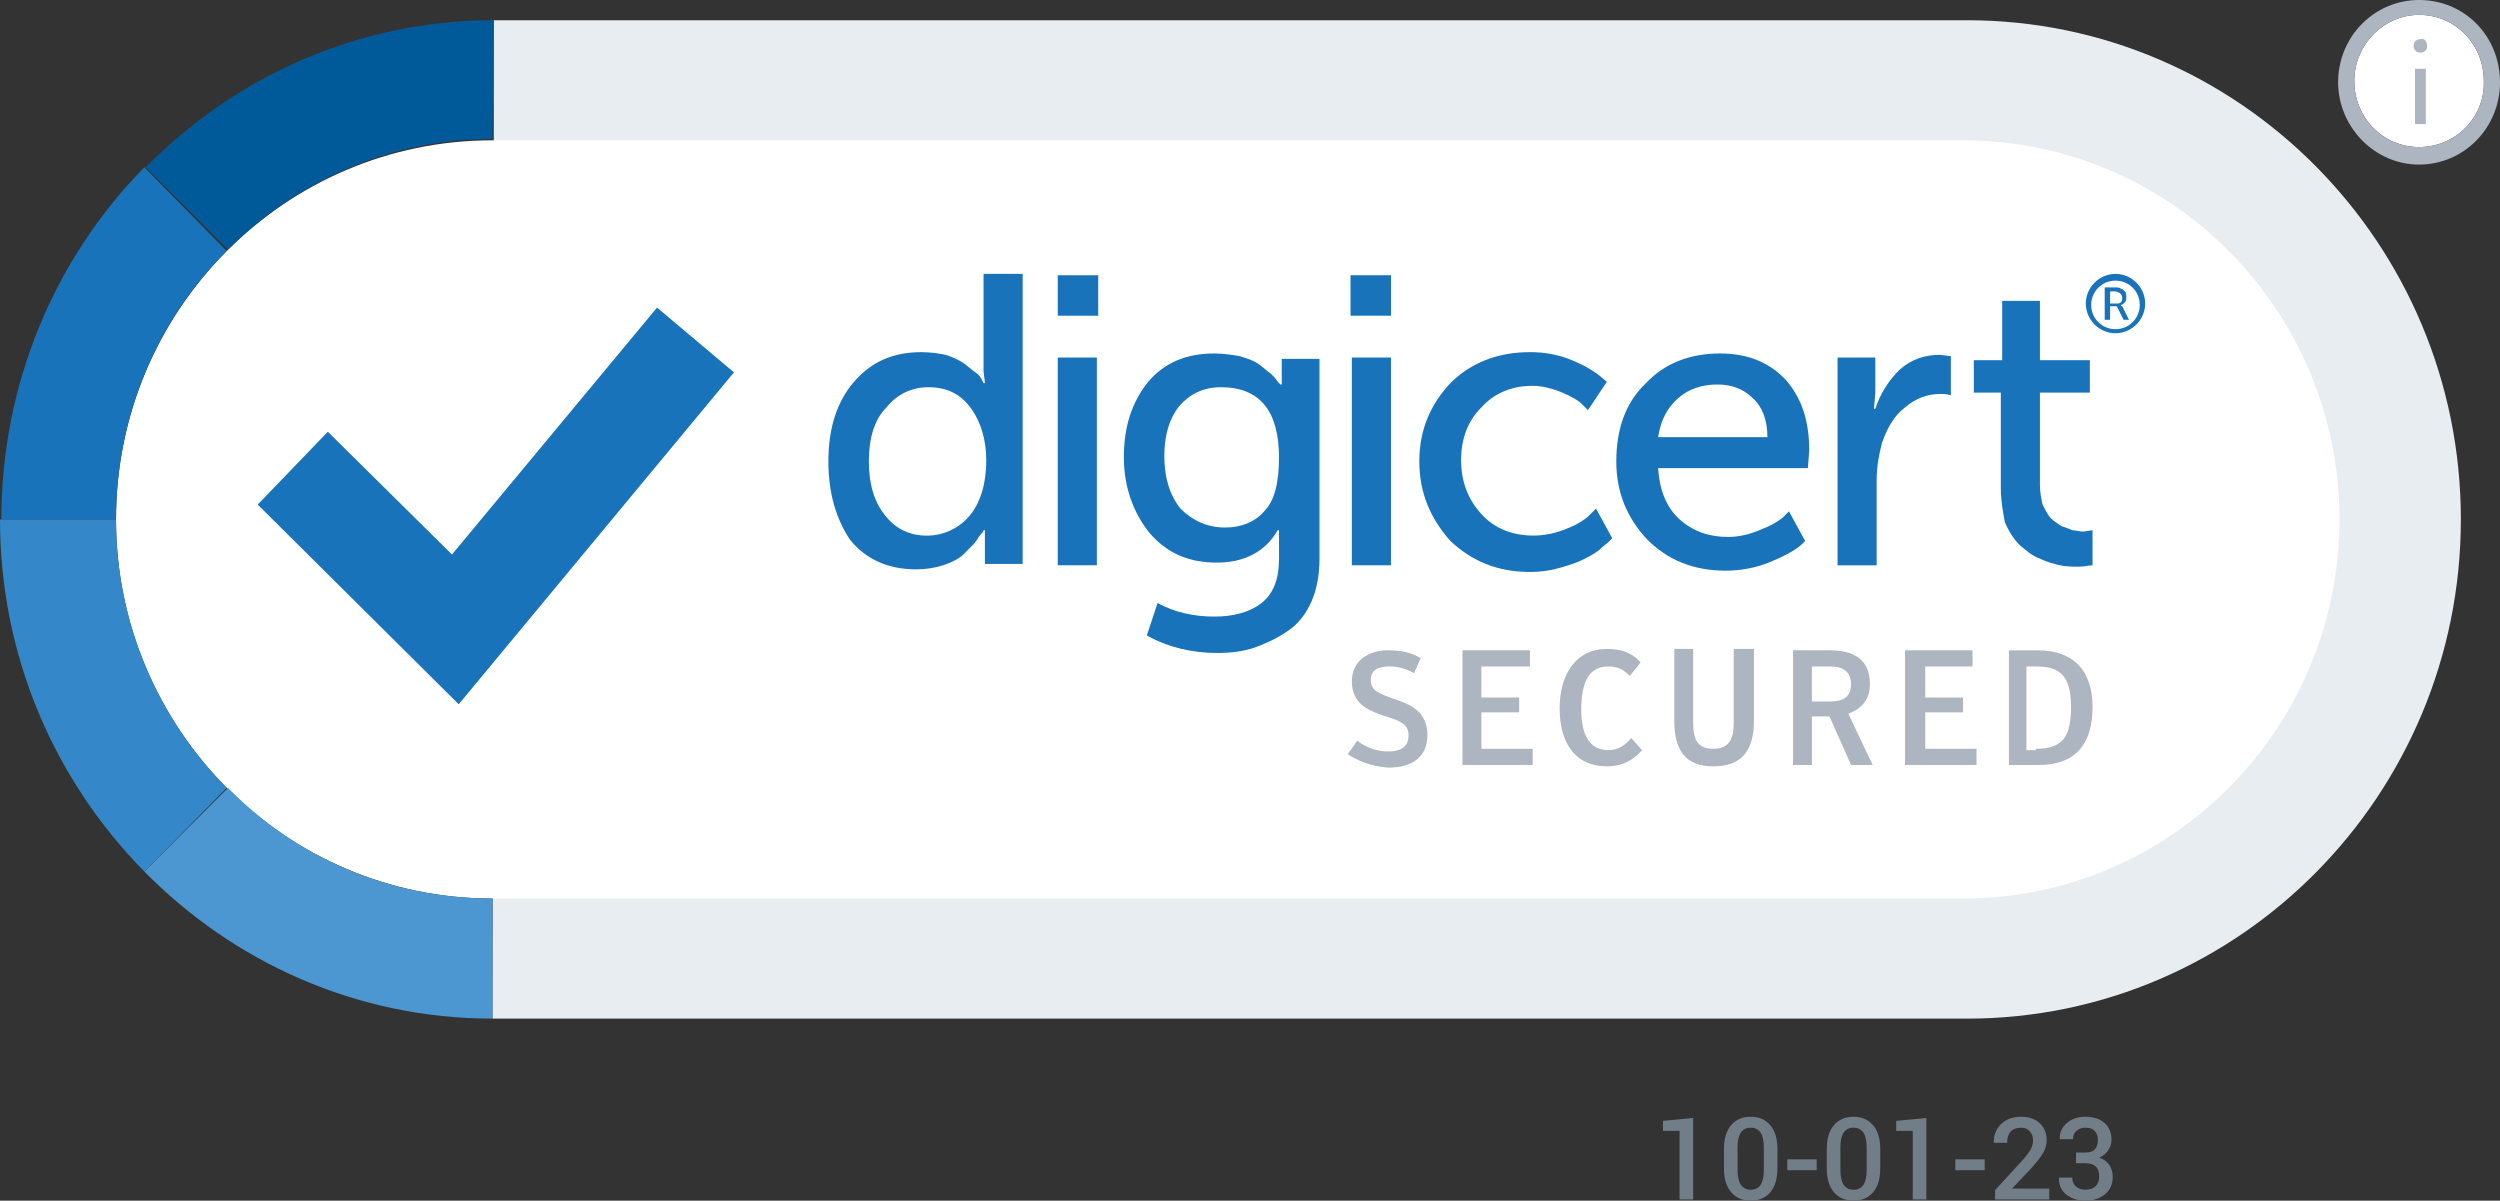
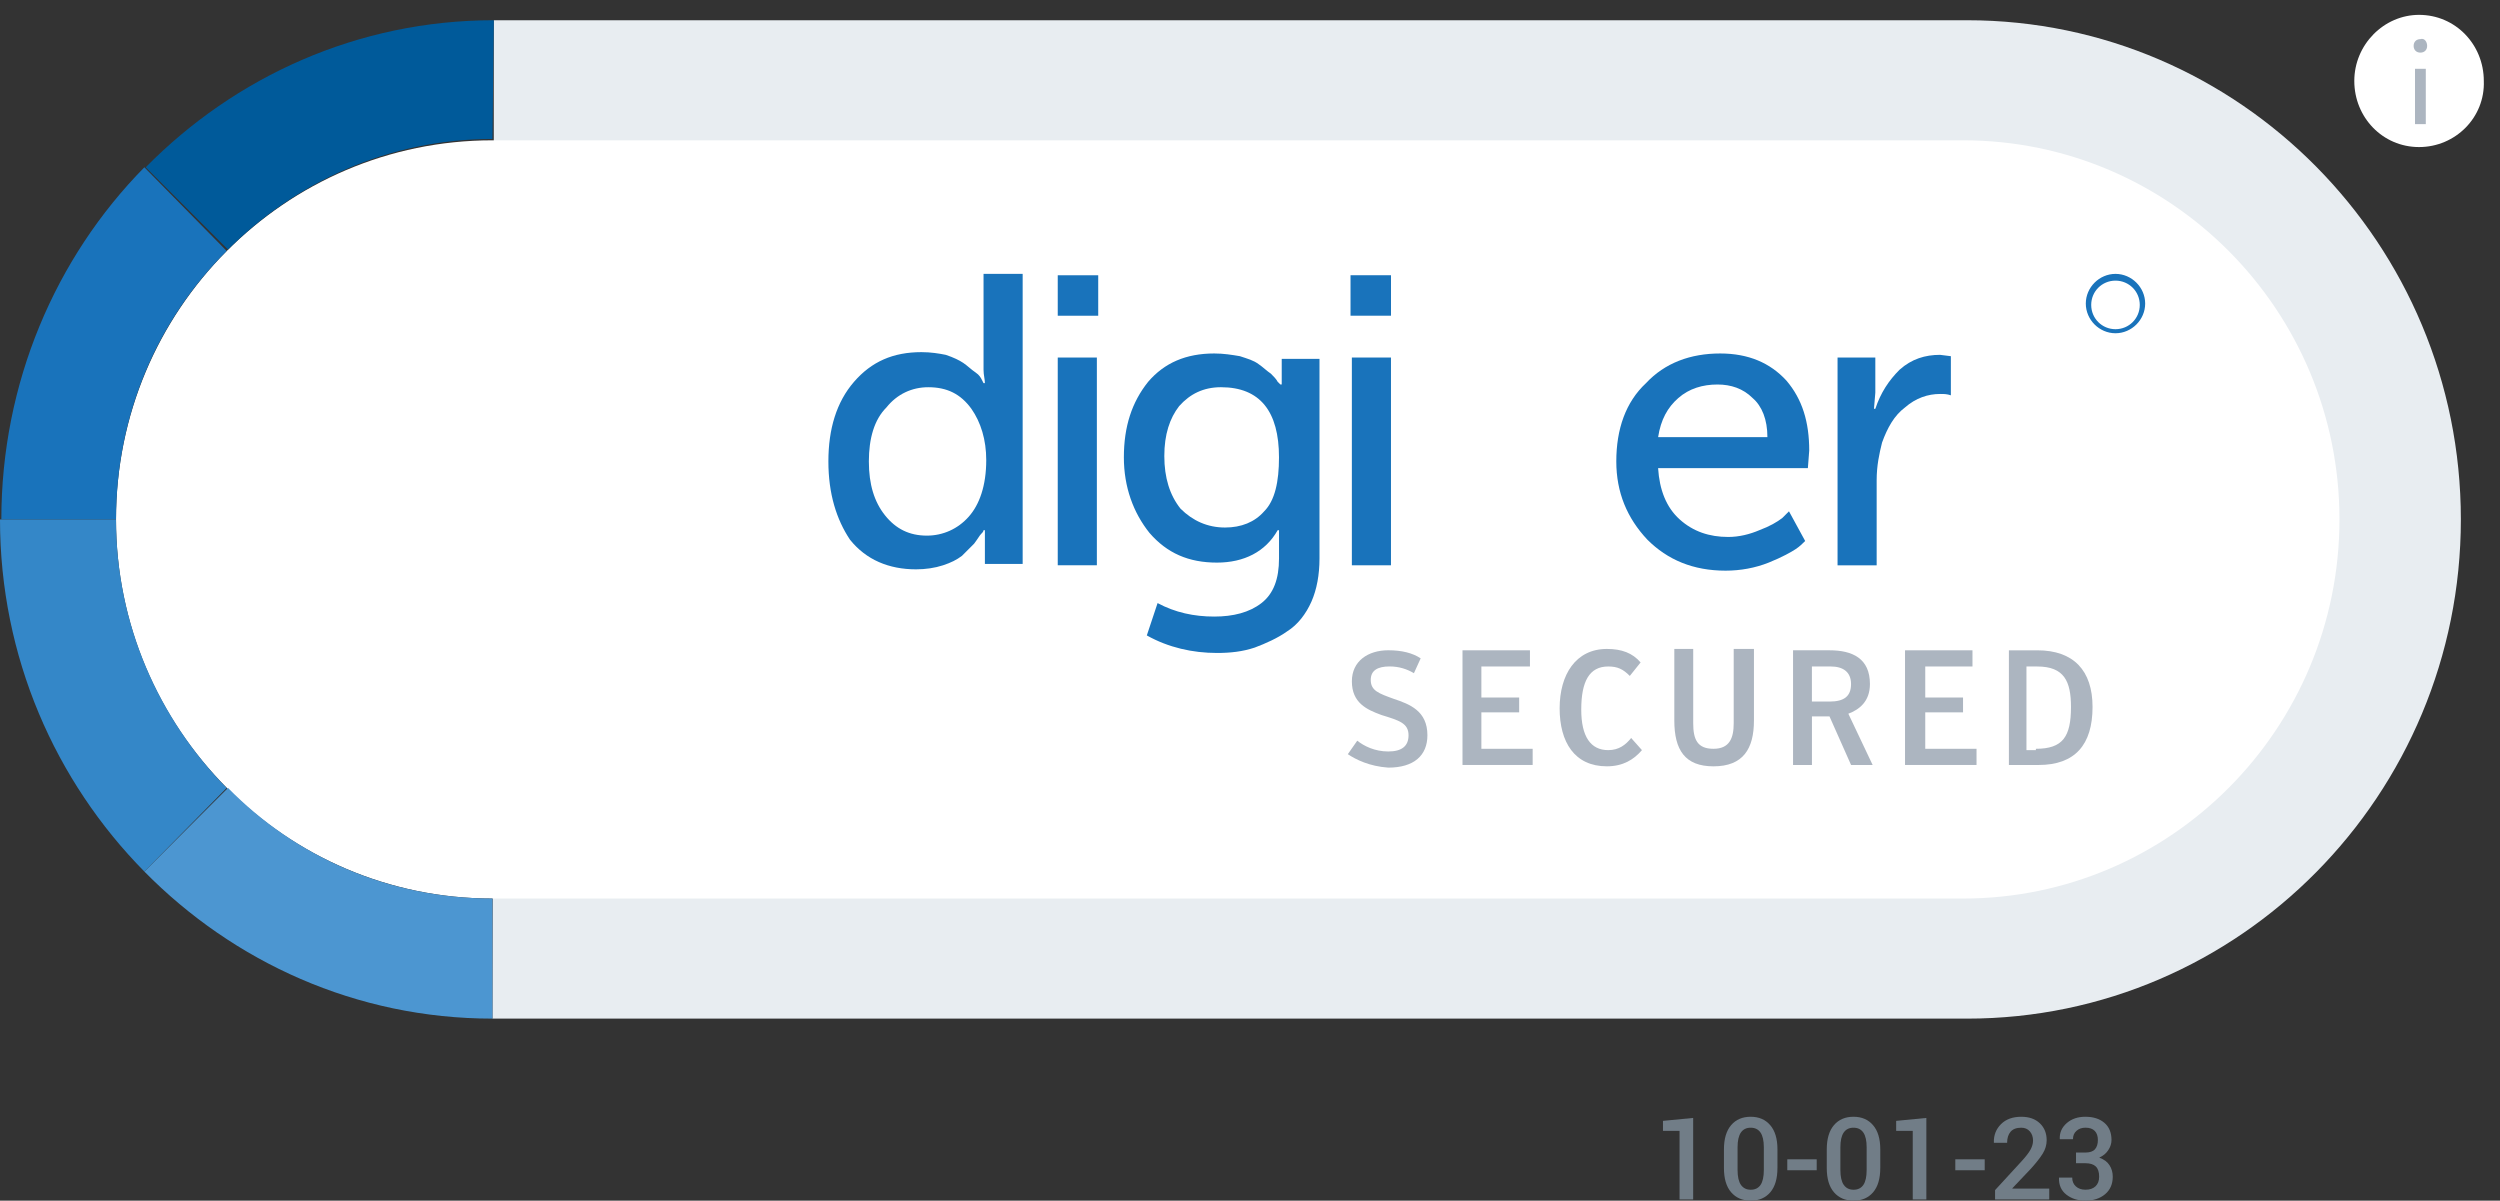
<svg xmlns="http://www.w3.org/2000/svg" version="1.1" id="Layer_1" x="0px" y="0px" width="149.918px" height="72px" viewBox="0 0 149.918 72" style="enable-background:new 0 0 149.918 72;" xml:space="preserve">
  <rect x="0" y="0" width="149.918" height="72" fill="#333333" stroke="none" />
  <style type="text/css">
	.st0{fill:#E8EDF1;}
	.st1{fill:#FFFFFF;}
	.st2{fill:#005A9A;}
	.st3{fill:#4C96D1;}
	.st4{fill:#1973BB;}
	.st5{fill:#3487C8;}
	.st6{fill:#ACB5C0;}
	.st7{enable-background:new    ;}
	.st8{fill:#717D87;}
</style>
  <g>
    <g>
      <path class="st0" d="M117.96,1.214H29.692h-0.081v7.12l-0.081,52.75c0.081,0,0.081,0,0.162,0h88.268    c16.343,0,29.611-13.43,29.611-29.935C147.572,14.644,134.303,1.214,117.96,1.214" />
    </g>
    <g>
      <path class="st1" d="M117.718,53.883H29.531c-12.459,0-22.573-10.194-22.573-22.734S17.071,8.414,29.531,8.414h88.187    c12.459,0,22.573,10.194,22.573,22.734S130.177,53.883,117.718,53.883" />
    </g>
    <g>
      <path class="st2" d="M29.531,8.333L29.531,8.333l0.081-7.12c-8.171,0-15.534,3.398-20.874,8.819l4.935,4.935    C17.718,10.922,23.301,8.333,29.531,8.333" />
    </g>
    <g>
      <path class="st3" d="M29.531,53.883c-6.23,0-11.812-2.508-15.858-6.634l-5.016,5.016c5.34,5.421,12.702,8.819,20.874,8.819V53.883    L29.531,53.883z" />
    </g>
    <g>
      <path class="st4" d="M6.958,31.149c0-6.311,2.508-11.974,6.634-16.1l-4.935-5.016c-5.34,5.421-8.576,12.945-8.576,21.116H6.958    L6.958,31.149" />
    </g>
    <g>
      <path class="st5" d="M6.958,31.149H0l0,0c0,8.252,3.317,15.696,8.657,21.116l4.935-5.016C9.547,43.123,6.958,37.459,6.958,31.149" />
    </g>
    <g>
      <polygon class="st1" points="29.45,30.501 29.531,30.501 29.45,30.34   " />
    </g>
    <g>
-       <polygon class="st4" points="27.508,42.233 15.453,30.259 19.66,25.89 27.103,33.252 39.401,18.446 44.013,22.33   " />
-     </g>
+       </g>
    <g>
      <path class="st6" d="M80.825,45.226l0.566-0.809c0.405,0.324,1.052,0.647,1.861,0.647s1.214-0.324,1.214-0.971    c0-0.728-0.566-0.89-1.618-1.214c-0.89-0.324-1.78-0.728-1.78-2.023c0-1.214,0.971-1.861,2.184-1.861    c0.809,0,1.456,0.162,1.942,0.485l-0.405,0.89c-0.405-0.243-0.89-0.405-1.456-0.405c-0.728,0-1.133,0.243-1.133,0.809    c0,0.647,0.485,0.809,1.375,1.133c0.971,0.324,2.023,0.728,2.023,2.184c0,1.214-0.809,1.942-2.346,1.942    C82.119,45.954,81.31,45.55,80.825,45.226" />
    </g>
    <g>
      <polygon class="st6" points="87.702,38.997 91.747,38.997 91.747,39.967 88.834,39.967 88.834,41.828 91.1,41.828 91.1,42.718     88.834,42.718 88.834,44.903 91.909,44.903 91.909,45.873 87.702,45.873   " />
    </g>
    <g>
      <path class="st6" d="M93.527,42.475c0-2.023,0.971-3.56,2.832-3.56c0.89,0,1.537,0.243,2.023,0.809l-0.647,0.809    c-0.405-0.405-0.728-0.566-1.294-0.566c-1.133,0-1.618,0.89-1.618,2.589c0,1.618,0.566,2.427,1.618,2.427    c0.647,0,1.052-0.324,1.375-0.728l0.647,0.728c-0.485,0.566-1.133,0.971-2.104,0.971C94.417,45.954,93.527,44.498,93.527,42.475" />
    </g>
    <g>
      <path class="st6" d="M100.404,43.204v-4.288h1.133v4.45c0,0.971,0.243,1.537,1.214,1.537c0.971,0,1.214-0.647,1.214-1.537v-4.45    h1.214v4.288c0,1.699-0.647,2.751-2.427,2.751C101.051,45.954,100.404,44.984,100.404,43.204" />
    </g>
    <g>
      <path class="st6" d="M109.708,42.071c0.89,0,1.294-0.324,1.294-1.052c0-0.728-0.485-1.052-1.214-1.052h-1.133v2.104H109.708z     M112.297,45.873h-1.294l-1.294-2.913h-1.052v2.913h-1.133v-6.877h2.184c1.375,0,2.427,0.485,2.427,2.023    c0,1.052-0.647,1.537-1.295,1.78L112.297,45.873z" />
    </g>
    <g>
      <polygon class="st6" points="114.239,38.997 118.284,38.997 118.284,39.967 115.452,39.967 115.452,41.828 117.718,41.828     117.718,42.718 115.452,42.718 115.452,44.903 118.527,44.903 118.527,45.873 114.239,45.873   " />
    </g>
    <g>
      <path class="st6" d="M122.087,44.903c1.618,0,2.104-0.728,2.104-2.508c0-1.537-0.405-2.427-2.023-2.427h-0.647v5.016h0.566V44.903    z M120.468,38.997h1.699c2.184,0,3.317,1.214,3.317,3.398c0,2.265-1.052,3.479-3.236,3.479h-1.78L120.468,38.997L120.468,38.997z" />
    </g>
    <g>
      <path class="st4" d="M52.103,27.67c0,1.375,0.324,2.427,0.971,3.236c0.647,0.809,1.456,1.214,2.508,1.214    c0.971,0,1.861-0.405,2.508-1.133c0.647-0.728,1.052-1.861,1.052-3.398c0-1.214-0.324-2.265-0.89-3.074    c-0.647-0.89-1.456-1.294-2.589-1.294c-0.971,0-1.861,0.405-2.508,1.214C52.427,25.162,52.103,26.294,52.103,27.67 M49.676,27.67    c0-1.942,0.485-3.56,1.537-4.773c1.052-1.214,2.346-1.78,4.045-1.78c0.566,0,1.052,0.081,1.456,0.162    c0.485,0.162,0.809,0.324,1.052,0.485c0.243,0.162,0.485,0.405,0.728,0.566c0.243,0.162,0.324,0.324,0.405,0.485l0.081,0.162    h0.081c0-0.243-0.081-0.485-0.081-0.809v-5.744h2.346v17.395h-2.265v-1.214v-0.809H58.98c0,0.081-0.081,0.162-0.162,0.243    c-0.081,0.081-0.162,0.243-0.405,0.566c-0.243,0.243-0.485,0.485-0.728,0.728c-0.324,0.243-0.647,0.405-1.133,0.566    s-1.052,0.243-1.618,0.243c-1.618,0-2.994-0.566-3.964-1.78C50.161,31.149,49.676,29.611,49.676,27.67" />
    </g>
    <g>
      <path class="st4" d="M63.43,21.44h2.346v12.459H63.43V21.44z M63.43,16.505h2.427v2.427H63.43V16.505z" />
    </g>
    <g>
      <path class="st4" d="M73.462,31.634c0.971,0,1.78-0.324,2.346-0.971c0.647-0.647,0.89-1.78,0.89-3.236    c0-2.751-1.133-4.207-3.479-4.207c-1.052,0-1.861,0.405-2.508,1.133c-0.566,0.728-0.89,1.699-0.89,2.994    c0,1.294,0.324,2.346,0.971,3.155C71.521,31.23,72.411,31.634,73.462,31.634 M69.417,36.165c1.052,0.566,2.184,0.809,3.398,0.809    c1.133,0,2.104-0.243,2.832-0.809c0.728-0.566,1.052-1.456,1.052-2.67v-0.89v-0.809h-0.081c-0.728,1.294-2.023,1.942-3.641,1.942    c-1.699,0-2.994-0.566-4.045-1.78c-0.971-1.214-1.537-2.751-1.537-4.531c0-1.861,0.485-3.317,1.456-4.531    c0.971-1.133,2.265-1.699,3.964-1.699c0.566,0,1.052,0.081,1.537,0.162c0.485,0.162,0.809,0.243,1.133,0.485    c0.243,0.162,0.485,0.405,0.728,0.566c0.162,0.162,0.324,0.324,0.405,0.485l0.162,0.162h0.081c0-0.081,0-0.243,0-0.405v-1.133    h2.265v11.974c0,0.971-0.162,1.861-0.485,2.589c-0.324,0.728-0.809,1.375-1.456,1.78c-0.566,0.405-1.294,0.728-1.942,0.971    c-0.728,0.243-1.456,0.324-2.265,0.324c-1.456,0-2.913-0.324-4.207-1.052L69.417,36.165z" />
    </g>
    <g>
      <path class="st4" d="M81.067,21.44h2.346v12.459h-2.346V21.44z M80.987,16.505h2.427v2.427h-2.427V16.505z" />
    </g>
    <g>
-       <path class="st4" d="M85.113,27.67c0-1.861,0.647-3.398,1.861-4.693c1.214-1.214,2.832-1.861,4.773-1.861    c0.89,0,1.78,0.162,2.508,0.485c0.809,0.324,1.294,0.647,1.618,0.89l0.485,0.405l-1.133,1.699    c-0.081-0.081-0.243-0.243-0.405-0.405s-0.566-0.405-1.133-0.647s-1.214-0.405-1.78-0.405c-1.214,0-2.265,0.405-3.074,1.294    c-0.809,0.809-1.214,1.861-1.214,3.155c0,1.294,0.405,2.346,1.214,3.236c0.809,0.89,1.861,1.294,3.155,1.294    c0.647,0,1.375-0.162,1.942-0.405c0.647-0.243,1.133-0.566,1.375-0.809l0.405-0.405l0.971,1.78    c-0.081,0.081-0.081,0.081-0.243,0.243c-0.081,0.081-0.324,0.243-0.566,0.485c-0.324,0.243-0.647,0.405-0.971,0.566    c-0.324,0.162-0.809,0.324-1.375,0.485c-0.566,0.162-1.133,0.243-1.78,0.243c-1.942,0-3.479-0.647-4.773-1.861    C85.76,31.068,85.113,29.531,85.113,27.67" />
-     </g>
+       </g>
    <g>
      <path class="st4" d="M99.433,26.213h6.553c0-1.052-0.324-1.861-0.89-2.346c-0.566-0.566-1.294-0.809-2.104-0.809    c-0.89,0-1.699,0.243-2.346,0.809C99.999,24.433,99.595,25.162,99.433,26.213 M96.925,27.67c0-1.942,0.566-3.56,1.78-4.693    c1.133-1.214,2.67-1.78,4.45-1.78c1.699,0,2.994,0.566,3.964,1.618c0.971,1.133,1.375,2.508,1.375,4.207l-0.081,1.052h-8.981    c0.081,1.294,0.485,2.346,1.294,3.074c0.809,0.728,1.78,1.052,2.913,1.052c0.647,0,1.294-0.162,1.861-0.405    c0.647-0.243,1.052-0.485,1.375-0.728l0.405-0.405l0.971,1.78c-0.162,0.162-0.324,0.324-0.566,0.485    c-0.243,0.162-0.809,0.485-1.618,0.809c-0.809,0.324-1.699,0.485-2.589,0.485c-1.942,0-3.479-0.647-4.693-1.861    C97.572,31.068,96.925,29.531,96.925,27.67" />
    </g>
    <g>
      <path class="st4" d="M110.193,33.899V21.44h2.265v2.104l-0.081,0.971h0.081c0.324-0.971,0.809-1.699,1.456-2.346    c0.728-0.647,1.537-0.89,2.427-0.89l0.647,0.081v2.346c-0.243-0.081-0.405-0.081-0.647-0.081c-0.728,0-1.456,0.243-2.104,0.809    c-0.647,0.485-1.052,1.214-1.375,2.104c-0.162,0.647-0.324,1.375-0.324,2.265v5.097H110.193z" />
    </g>
    <g>
-       <path class="st4" d="M119.983,29.288v-5.744h-1.618v-1.942h1.699v-3.56h2.265v3.56h2.994v1.942h-2.994v5.502    c0,0.485,0.081,0.89,0.162,1.214c0.162,0.324,0.324,0.647,0.485,0.809c0.162,0.162,0.405,0.324,0.647,0.485    c0.243,0.081,0.485,0.162,0.647,0.243c0.243,0,0.405,0.081,0.647,0.081l0.566-0.081v2.104c-0.243,0-0.485,0.081-0.809,0.081    c-0.405,0-0.728,0-1.133-0.081c-0.324-0.081-0.728-0.162-1.214-0.405c-0.485-0.162-0.809-0.485-1.214-0.809    c-0.324-0.324-0.647-0.809-0.89-1.375C120.145,30.825,119.983,30.097,119.983,29.288" />
-     </g>
+       </g>
    <g>
      <path class="st4" d="M126.86,19.741c-0.809,0-1.456-0.647-1.456-1.456c0-0.809,0.647-1.456,1.456-1.456    c0.809,0,1.456,0.647,1.456,1.456C128.316,19.094,127.669,19.741,126.86,19.741 M126.86,16.424c-0.971,0-1.78,0.809-1.78,1.78    c0,0.971,0.809,1.78,1.78,1.78s1.78-0.809,1.78-1.78C128.64,17.233,127.831,16.424,126.86,16.424" />
    </g>
    <g>
-       <path class="st4" d="M126.536,18.204h0.405c0.081,0,0.162,0,0.243-0.081s0.081-0.162,0.081-0.243c0-0.162-0.081-0.243-0.162-0.324    c-0.081,0-0.162-0.081-0.243-0.081h-0.324L126.536,18.204L126.536,18.204z M126.213,19.256v-2.023h0.566    c0.162,0,0.324,0,0.405,0.081c0.081,0,0.162,0.081,0.243,0.162s0.081,0.243,0.081,0.324c0,0.162,0,0.243-0.081,0.324    s-0.162,0.162-0.243,0.162l0,0c0,0,0,0.081,0.081,0.081l0.405,0.809h-0.324l-0.405-0.809h-0.405v0.809h-0.324V19.256z" />
-     </g>
+       </g>
    <g>
      <path class="st1" d="M145.064,8.819c-2.184,0-3.883-1.78-3.883-3.964s1.78-3.964,3.883-3.964c2.184,0,3.883,1.78,3.883,3.964    C149.028,7.039,147.248,8.819,145.064,8.819" />
    </g>
    <g>
-       <path class="st6" d="M145.064,8.819c-2.184,0-3.883-1.78-3.883-3.964s1.78-3.964,3.883-3.964c2.184,0,3.883,1.78,3.883,3.964    C149.028,7.039,147.248,8.819,145.064,8.819 M145.064,0c-2.67,0-4.854,2.184-4.854,4.935c0,2.67,2.184,4.935,4.854,4.935    c2.67,0,4.854-2.184,4.854-4.935S147.815,0,145.064,0" />
-     </g>
+       </g>
    <g>
      <path class="st6" d="M144.821,4.126h0.647v3.317h-0.647V4.126z M145.549,2.751c0,0.243-0.162,0.405-0.405,0.405    s-0.405-0.162-0.405-0.405s0.162-0.405,0.405-0.405C145.387,2.265,145.549,2.508,145.549,2.751" />
    </g>
    <g class="st7">
      <path class="st8" d="M101.534,71.93h-0.816v-4.114h-0.994v-0.601l1.81-0.175V71.93z" />
      <path class="st8" d="M106.588,70.045c0,0.636-0.144,1.121-0.43,1.455c-0.287,0.333-0.676,0.5-1.169,0.5    c-0.495,0-0.886-0.167-1.175-0.5c-0.289-0.333-0.434-0.819-0.434-1.455v-1.118c0-0.634,0.144-1.118,0.43-1.454    c0.287-0.337,0.678-0.504,1.173-0.504c0.492,0,0.883,0.167,1.172,0.504c0.289,0.336,0.434,0.82,0.434,1.454V70.045z     M105.772,68.802c0-0.4-0.067-0.697-0.201-0.889s-0.33-0.288-0.588-0.288s-0.453,0.096-0.586,0.288    c-0.134,0.192-0.2,0.489-0.2,0.889v1.359c0,0.403,0.068,0.701,0.203,0.894c0.136,0.194,0.332,0.29,0.589,0.29    c0.258,0,0.453-0.096,0.585-0.288c0.132-0.192,0.198-0.491,0.198-0.896V68.802z" />
      <path class="st8" d="M108.942,70.176h-1.763v-0.655h1.763V70.176z" />
      <path class="st8" d="M112.754,70.045c0,0.636-0.144,1.121-0.43,1.455c-0.287,0.333-0.676,0.5-1.169,0.5    c-0.495,0-0.886-0.167-1.175-0.5c-0.289-0.333-0.434-0.819-0.434-1.455v-1.118c0-0.634,0.144-1.118,0.43-1.454    c0.287-0.337,0.678-0.504,1.173-0.504c0.492,0,0.883,0.167,1.172,0.504c0.289,0.336,0.434,0.82,0.434,1.454V70.045z     M111.938,68.802c0-0.4-0.067-0.697-0.201-0.889s-0.33-0.288-0.588-0.288s-0.453,0.096-0.586,0.288    c-0.134,0.192-0.2,0.489-0.2,0.889v1.359c0,0.403,0.068,0.701,0.203,0.894c0.136,0.194,0.332,0.29,0.589,0.29    c0.258,0,0.453-0.096,0.585-0.288c0.132-0.192,0.198-0.491,0.198-0.896V68.802z" />
      <path class="st8" d="M115.518,71.93h-0.816v-4.114h-0.994v-0.601l1.81-0.175V71.93z" />
      <path class="st8" d="M119.017,70.176h-1.763v-0.655h1.763V70.176z" />
      <path class="st8" d="M122.886,71.93h-3.247v-0.563l1.592-1.733c0.26-0.284,0.439-0.518,0.537-0.701    c0.099-0.183,0.148-0.361,0.148-0.536c0-0.219-0.064-0.403-0.191-0.551c-0.128-0.148-0.3-0.221-0.518-0.221    c-0.287,0-0.499,0.081-0.638,0.242c-0.138,0.161-0.208,0.382-0.208,0.664h-0.789l-0.006-0.02c-0.012-0.435,0.13-0.8,0.426-1.097    c0.295-0.296,0.701-0.445,1.216-0.445c0.47,0,0.841,0.13,1.115,0.39c0.273,0.26,0.41,0.599,0.41,1.018    c0,0.28-0.079,0.548-0.237,0.803c-0.158,0.255-0.402,0.565-0.734,0.93l-1.088,1.146l0.01,0.02h2.203V71.93z" />
      <path class="st8" d="M124.491,69.115h0.568c0.264,0,0.454-0.066,0.57-0.197c0.117-0.13,0.175-0.316,0.175-0.555    c0-0.235-0.062-0.417-0.188-0.546c-0.125-0.129-0.31-0.193-0.554-0.193c-0.221,0-0.402,0.063-0.542,0.19    c-0.141,0.126-0.21,0.292-0.21,0.499h-0.786l-0.006-0.02c-0.013-0.375,0.126-0.688,0.418-0.943    c0.292-0.254,0.664-0.381,1.116-0.381c0.477,0,0.858,0.121,1.142,0.363c0.284,0.242,0.427,0.585,0.427,1.031    c0,0.208-0.063,0.409-0.191,0.604c-0.127,0.195-0.309,0.346-0.544,0.454c0.278,0.099,0.482,0.248,0.613,0.45    c0.131,0.201,0.197,0.431,0.197,0.689c0,0.448-0.154,0.8-0.462,1.056c-0.307,0.256-0.701,0.384-1.18,0.384    c-0.452,0-0.832-0.12-1.14-0.361c-0.307-0.24-0.455-0.574-0.442-0.999l0.007-0.021h0.785c0,0.216,0.073,0.391,0.219,0.525    c0.145,0.134,0.339,0.2,0.581,0.2c0.253,0,0.452-0.068,0.598-0.204c0.145-0.137,0.218-0.329,0.218-0.58    c0-0.275-0.066-0.478-0.2-0.608c-0.134-0.13-0.34-0.196-0.619-0.196h-0.568V69.115z" />
    </g>
  </g>
</svg>